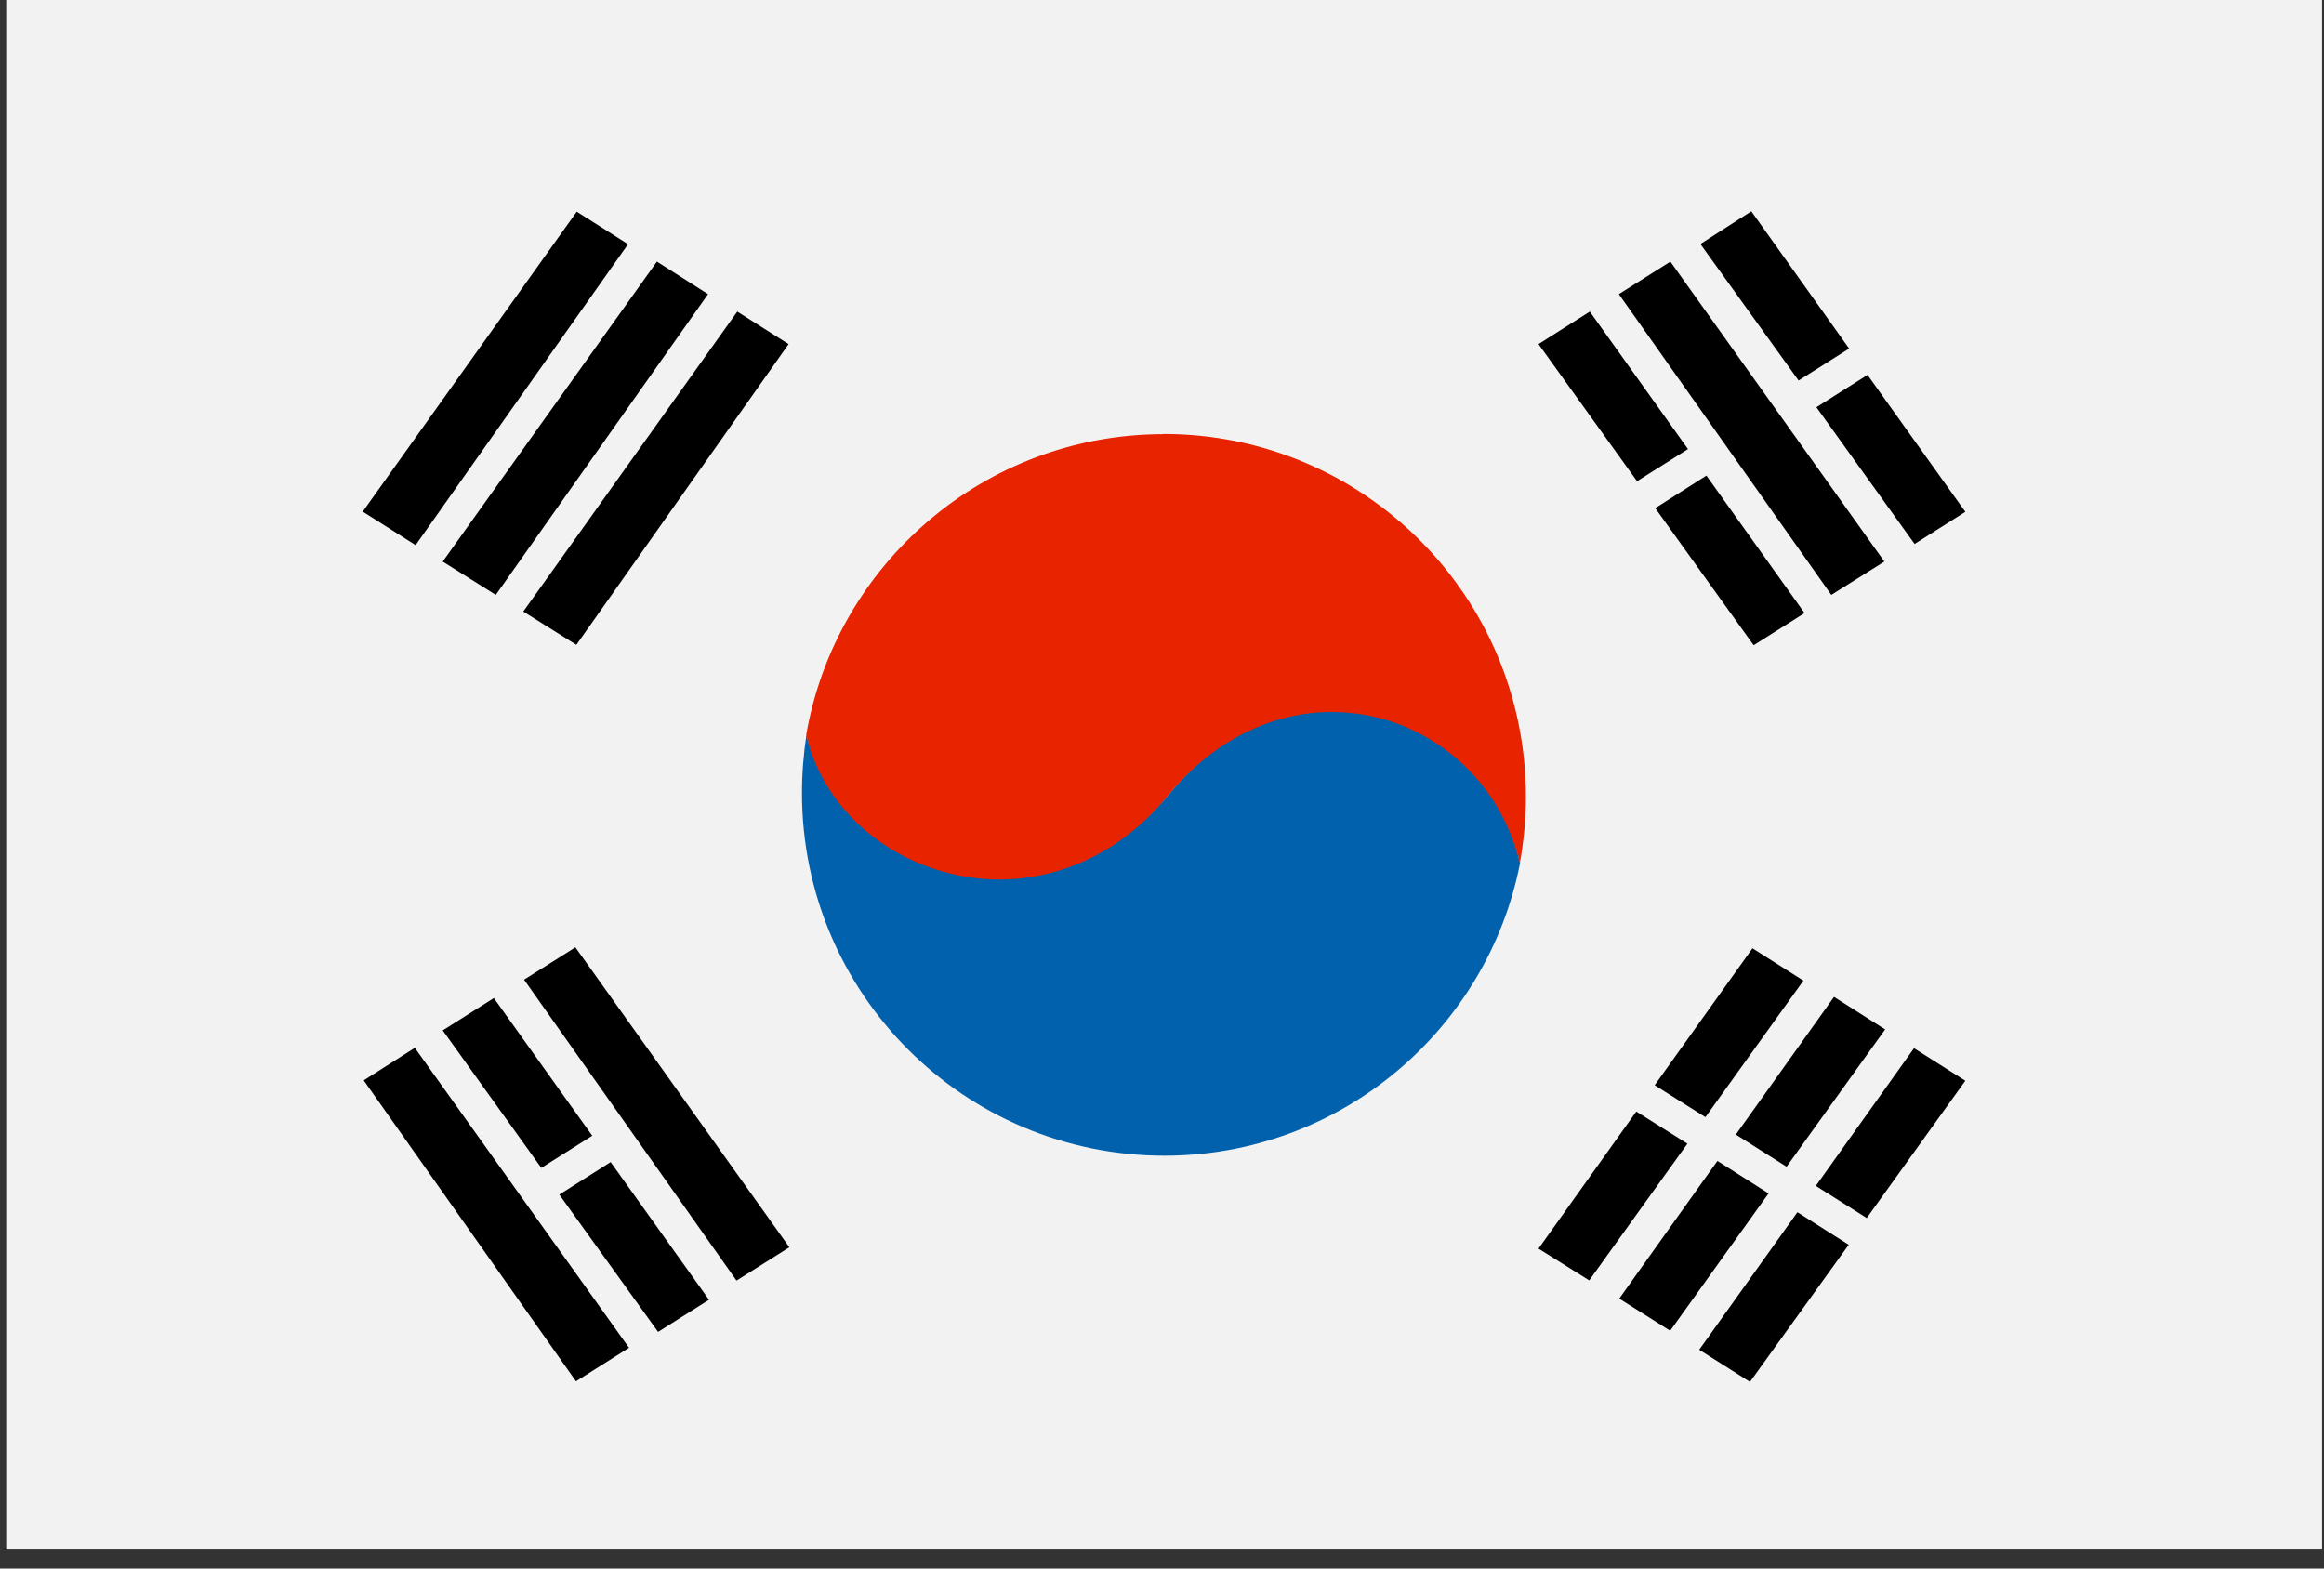
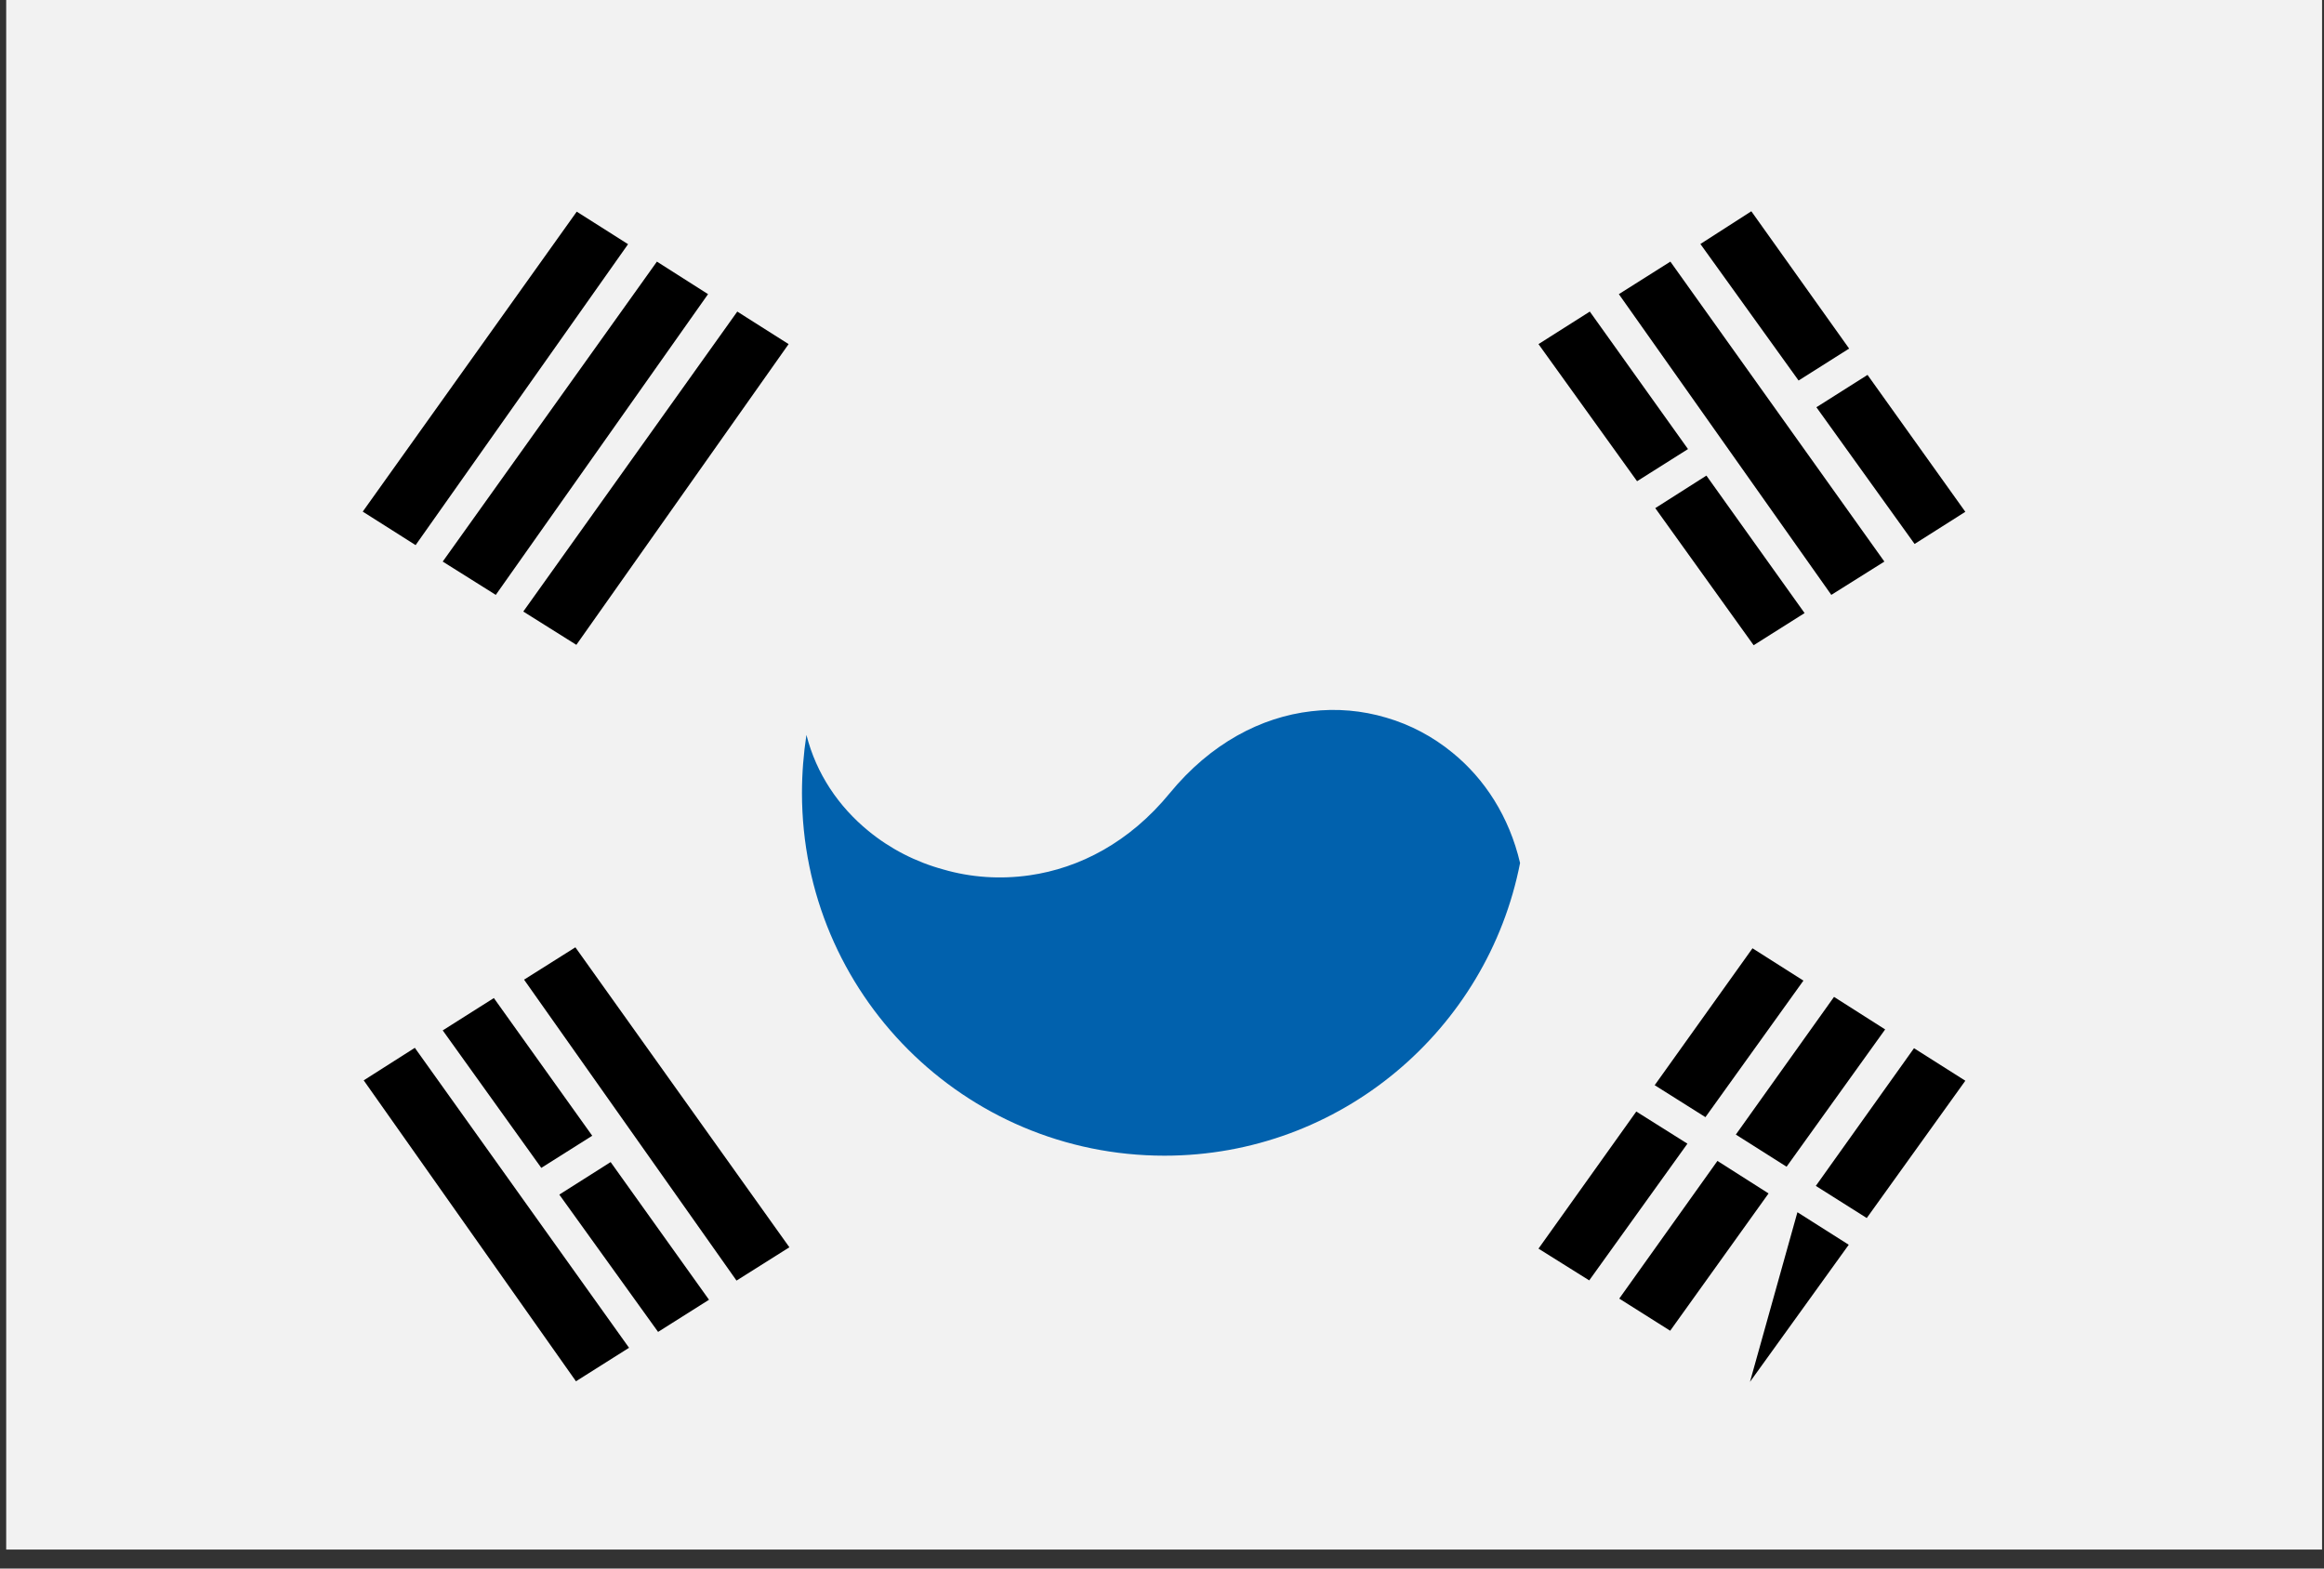
<svg xmlns="http://www.w3.org/2000/svg" width="120" height="81" viewBox="0 0 120 81" fill="none">
  <rect x="0" y="0" width="120" height="81" fill="#333333" stroke="none" />
  <g id="South_Korea_flag">
    <path id="Vector" d="M119.9 0H0.32V80.02H119.9V0Z" fill="#F2F2F2" />
    <path id="Vector_2" fill-rule="evenodd" clip-rule="evenodd" d="M98.83 54.13L101.48 55.81L96.39 62.9L93.76 61.24L98.83 54.13Z" fill="black" />
-     <path id="Vector_3" fill-rule="evenodd" clip-rule="evenodd" d="M92.81 62.6L95.46 64.28L90.36 71.36L87.74 69.7L92.81 62.6Z" fill="black" />
+     <path id="Vector_3" fill-rule="evenodd" clip-rule="evenodd" d="M92.81 62.6L95.46 64.28L90.36 71.36L92.81 62.6Z" fill="black" />
    <path id="Vector_4" fill-rule="evenodd" clip-rule="evenodd" d="M94.7 51.48L97.34 53.16L92.25 60.25L89.63 58.59L94.7 51.48Z" fill="black" />
    <path id="Vector_5" fill-rule="evenodd" clip-rule="evenodd" d="M88.68 59.95L91.32 61.63L86.24 68.72L83.61 67.06L88.68 59.95Z" fill="black" />
    <path id="Vector_6" fill-rule="evenodd" clip-rule="evenodd" d="M29.78 10.93L32.43 12.61L21.46 28.15L18.73 26.42L29.78 10.93Z" fill="black" />
    <path id="Vector_7" fill-rule="evenodd" clip-rule="evenodd" d="M33.92 13.51L36.56 15.19L25.6 30.72L22.86 29L33.92 13.51Z" fill="black" />
    <path id="Vector_8" fill-rule="evenodd" clip-rule="evenodd" d="M38.07 16.09L40.72 17.77L29.76 33.3L27.02 31.58L38.07 16.09Z" fill="black" />
    <path id="Vector_9" fill-rule="evenodd" clip-rule="evenodd" d="M86.25 13.51L83.59 15.19L94.56 30.72L97.3 29L86.25 13.51Z" fill="black" />
    <path id="Vector_10" fill-rule="evenodd" clip-rule="evenodd" d="M82.09 16.09L79.44 17.77L84.53 24.85L87.16 23.19L82.09 16.09Z" fill="black" />
    <path id="Vector_11" fill-rule="evenodd" clip-rule="evenodd" d="M88.11 24.56L85.47 26.24L90.55 33.32L93.18 31.66L88.11 24.56Z" fill="black" />
    <path id="Vector_12" fill-rule="evenodd" clip-rule="evenodd" d="M90.43 10.91L87.8 12.6L92.87 19.65L95.48 18L90.43 10.91Z" fill="black" />
    <path id="Vector_13" fill-rule="evenodd" clip-rule="evenodd" d="M96.43 19.36L93.79 21.03L98.86 28.09L101.48 26.43L96.43 19.36Z" fill="black" />
    <path id="Vector_14" fill-rule="evenodd" clip-rule="evenodd" d="M90.49 48.97L93.12 50.64L88.06 57.69L85.44 56.04L90.49 48.97Z" fill="black" />
    <path id="Vector_15" fill-rule="evenodd" clip-rule="evenodd" d="M84.49 57.4L87.13 59.06L82.06 66.12L79.44 64.48L84.49 57.4Z" fill="black" />
    <path id="Vector_16" fill-rule="evenodd" clip-rule="evenodd" d="M25.5 51.54L22.86 53.21L27.95 60.31L30.58 58.65L25.5 51.54Z" fill="black" />
    <path id="Vector_17" fill-rule="evenodd" clip-rule="evenodd" d="M31.53 60.01L28.88 61.69L33.98 68.78L36.61 67.12L31.53 60.01Z" fill="black" />
    <path id="Vector_18" fill-rule="evenodd" clip-rule="evenodd" d="M29.71 48.92L27.06 50.59L38.03 66.13L40.76 64.41L29.71 48.92Z" fill="black" />
    <path id="Vector_19" fill-rule="evenodd" clip-rule="evenodd" d="M21.42 54.11L18.78 55.79L29.74 71.33L32.48 69.6L21.42 54.11Z" fill="black" />
    <path id="Vector_20" fill-rule="evenodd" clip-rule="evenodd" d="M78.49 44.56C76.81 53.17 69.22 59.68 60.13 59.68C49.78 59.68 41.41 51.3 41.41 40.95C41.41 39.94 41.49 38.93 41.64 37.95C42.15 39.96 43.3 41.65 44.84 42.91C45.96 43.83 47.28 44.51 48.71 44.9C50.12 45.31 51.64 45.42 53.17 45.2C55.74 44.83 58.32 43.5 60.4 40.96C62.52 38.38 65.12 37.03 67.7 36.73C69.02 36.57 70.34 36.69 71.58 37.06C72.82 37.42 73.99 38.04 75 38.87C76.66 40.22 77.93 42.17 78.49 44.57V44.56Z" fill="#0161AD" />
-     <path id="Vector_21" fill-rule="evenodd" clip-rule="evenodd" d="M60.08 22.41C70.42 22.41 78.79 30.8 78.79 41.14C78.79 42.3 78.68 43.45 78.48 44.56C77.9 42.22 76.64 40.32 75 39C73.97 38.16 72.8 37.54 71.55 37.17C70.3 36.8 68.97 36.68 67.63 36.83C65.03 37.15 62.42 38.49 60.29 41.1C58.23 43.62 55.68 44.93 53.11 45.31C51.6 45.53 50.09 45.41 48.69 45.01C45.28 44.05 42.44 41.45 41.63 37.94C43.16 29.13 50.84 22.42 60.08 22.42V22.41Z" fill="#E72300" />
  </g>
</svg>